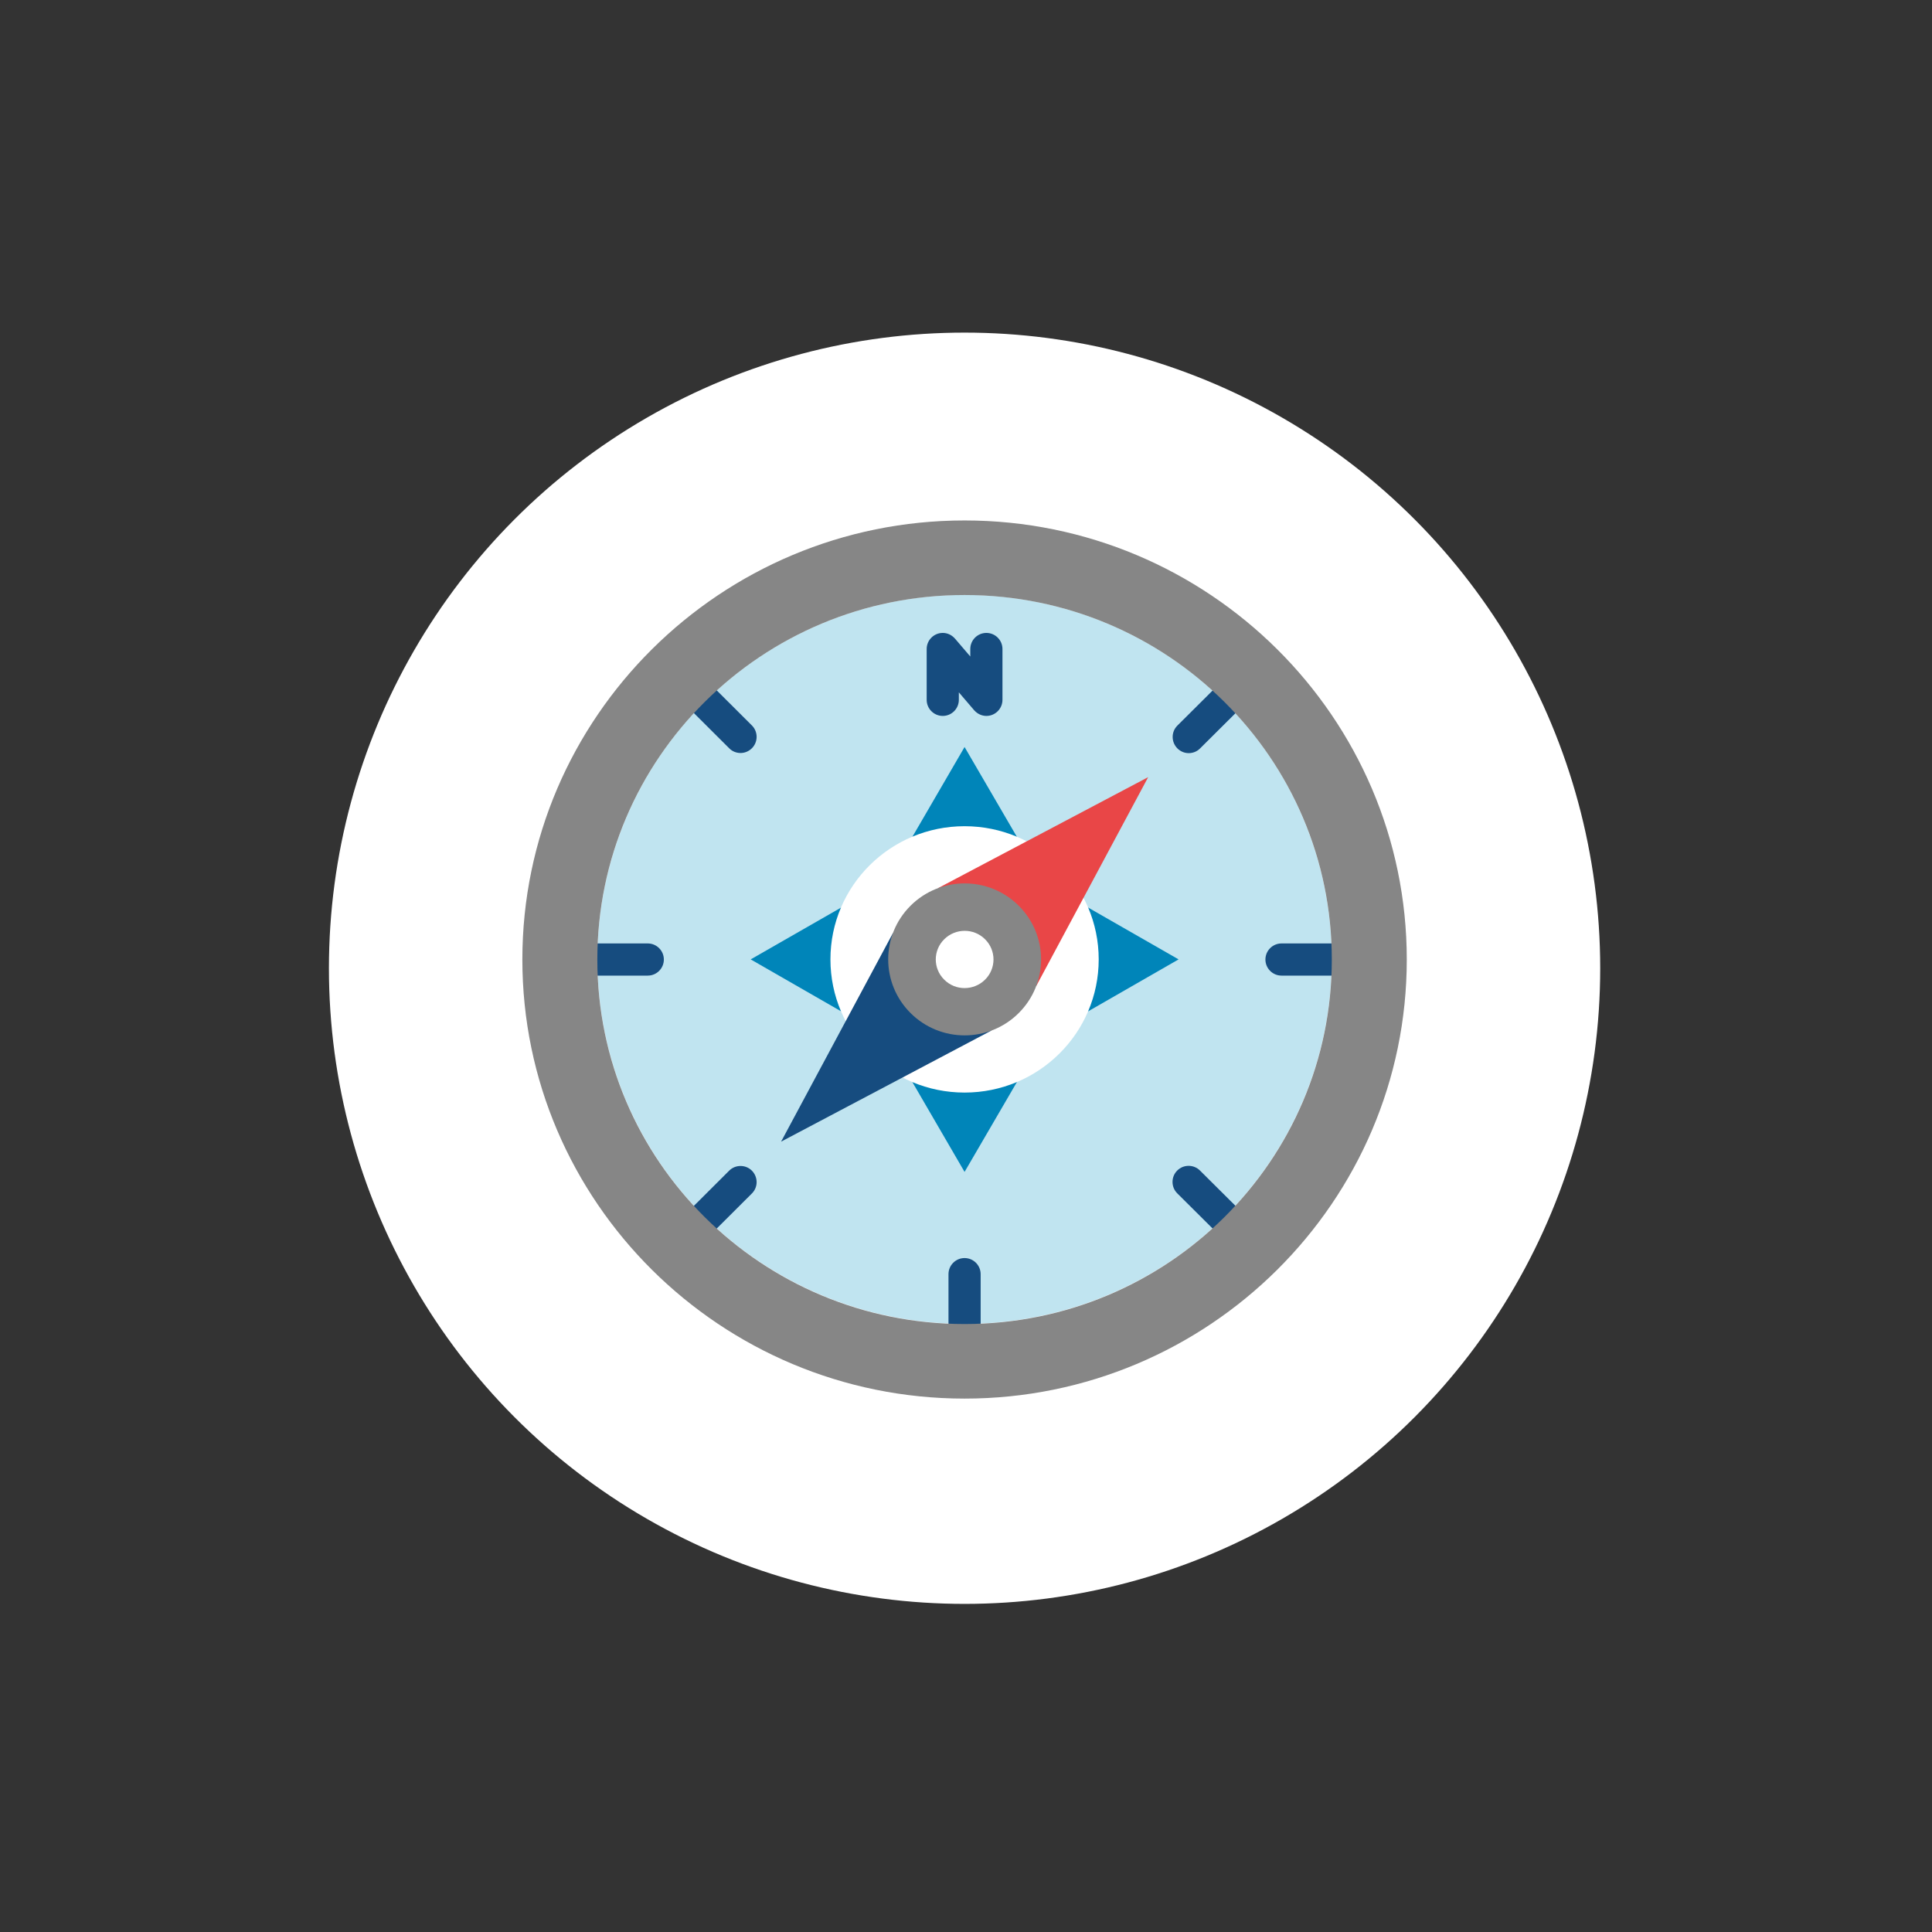
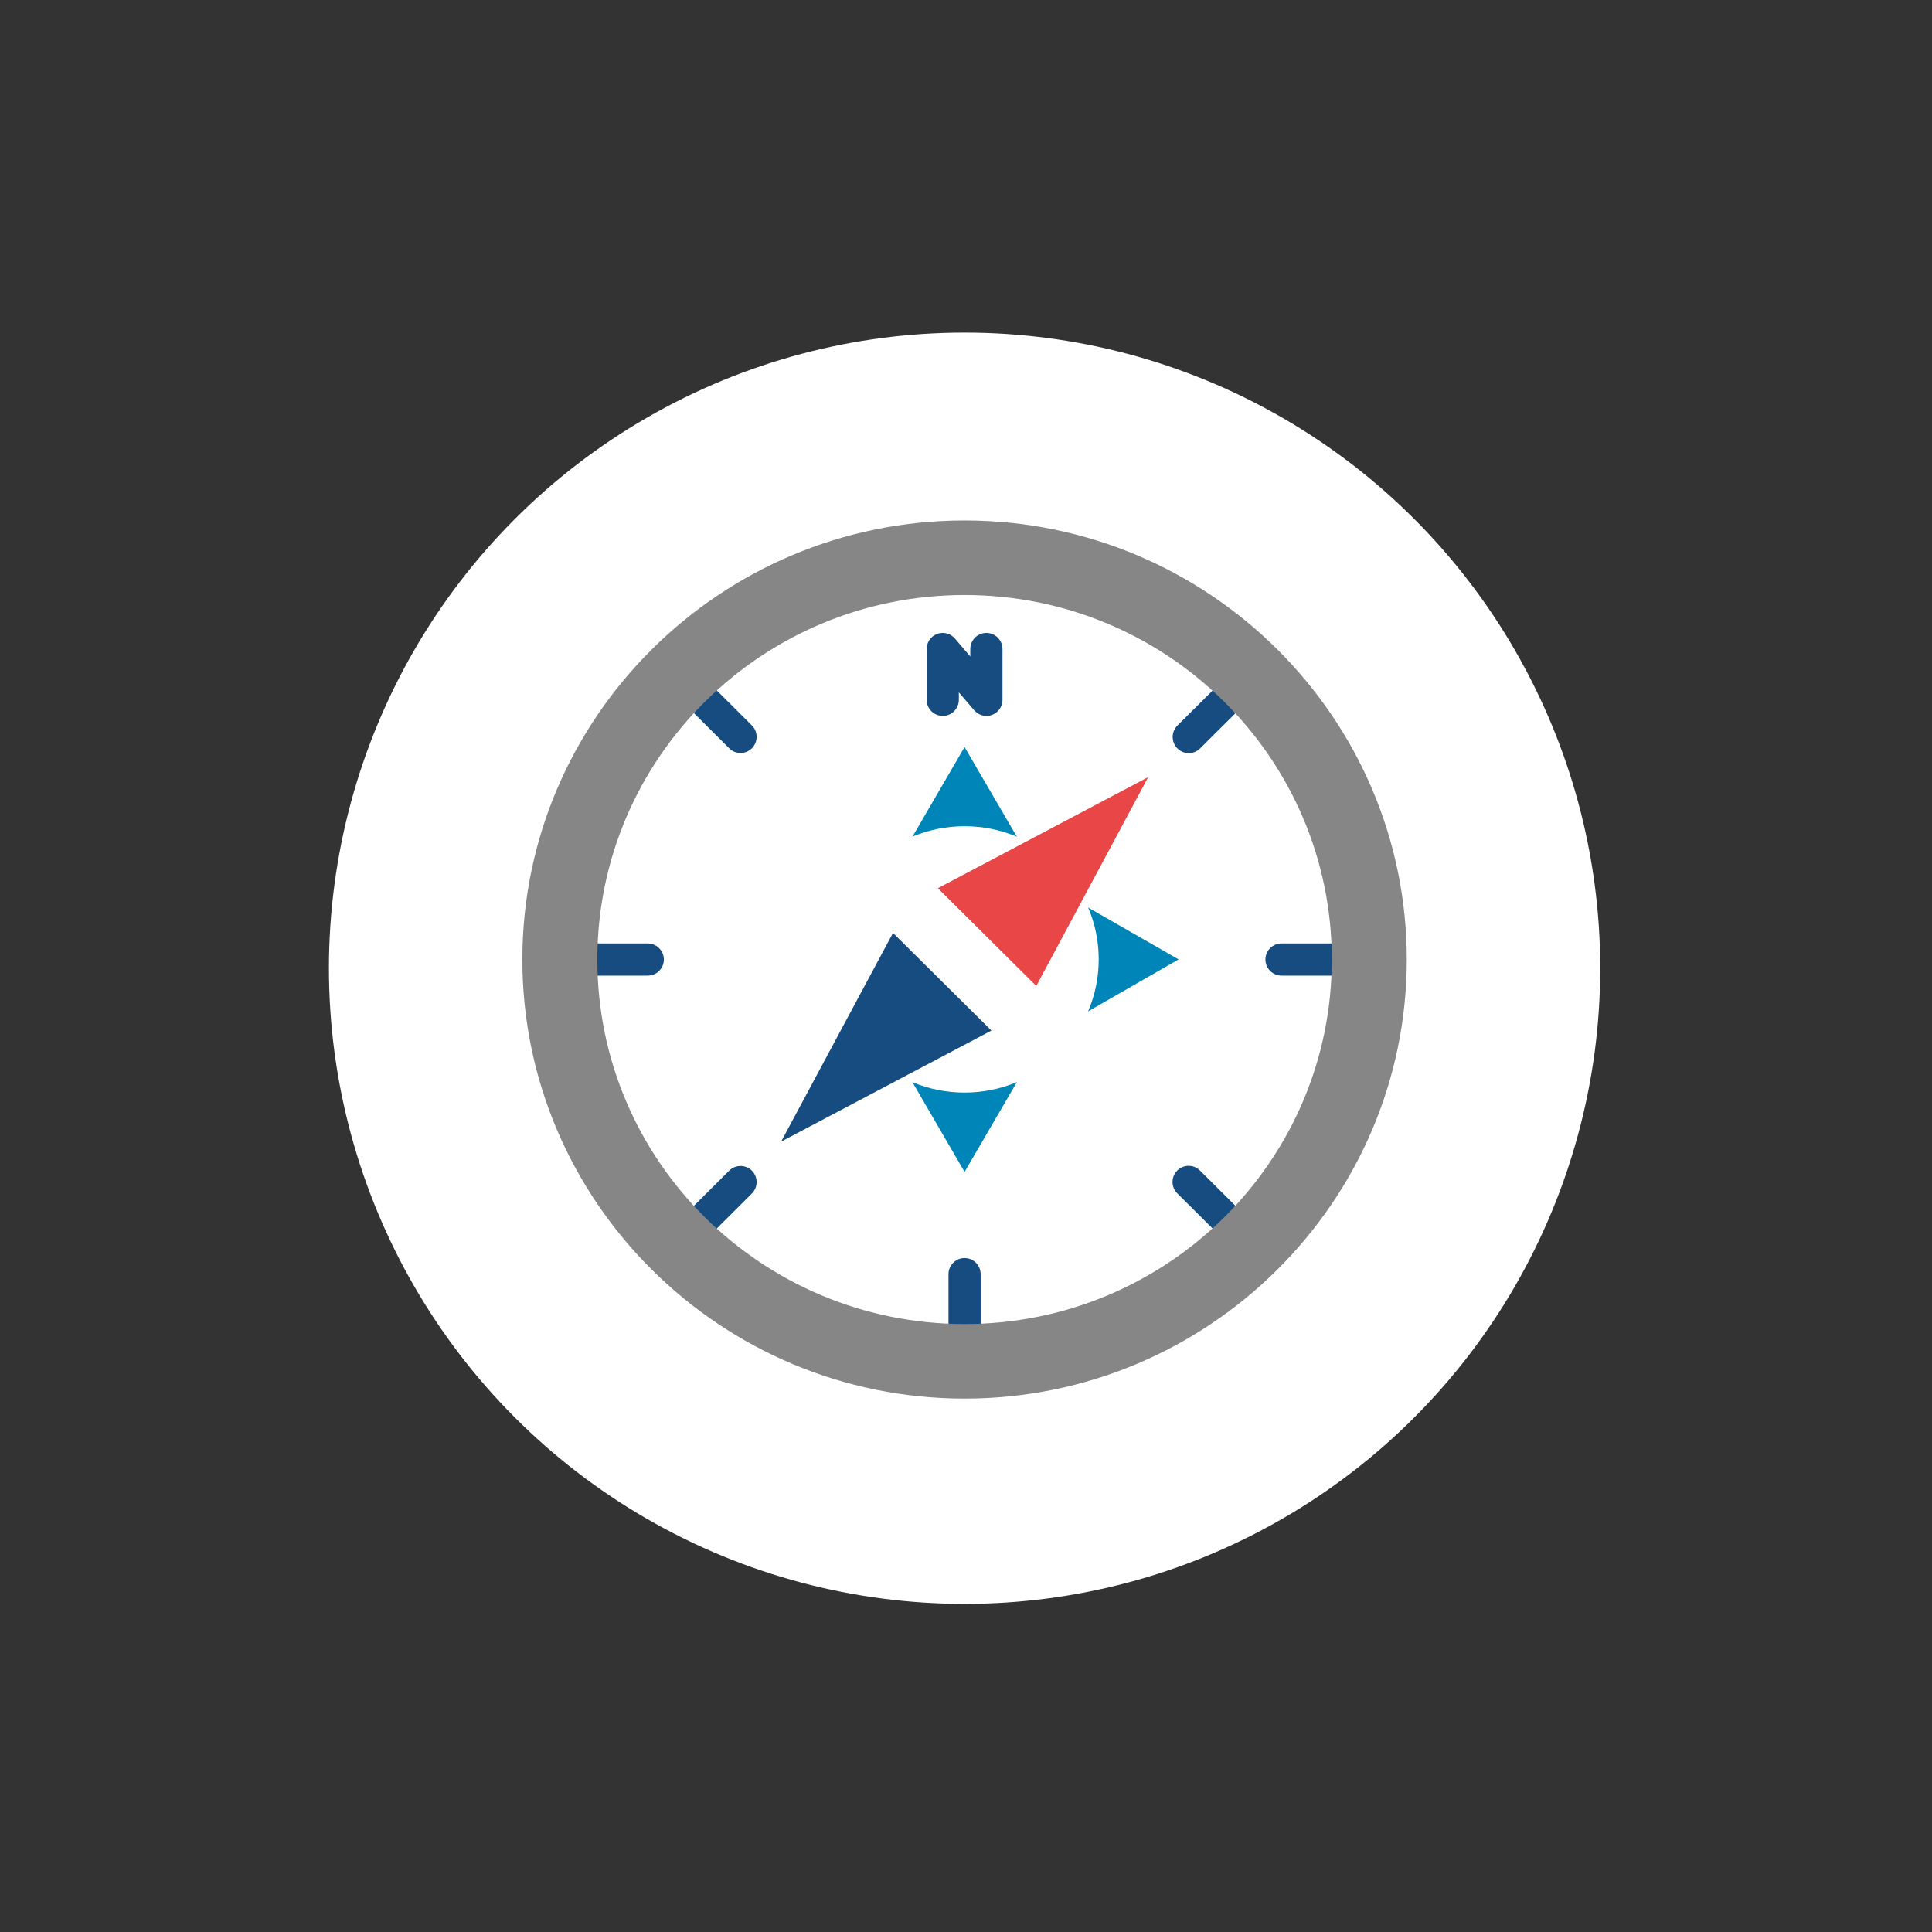
<svg xmlns="http://www.w3.org/2000/svg" id="Laag_1" viewBox="0 0 141.73 141.73">
  <rect x="0" y="0" width="141.73" height="141.73" fill="#333333" stroke="none" />
  <defs>
    <style>
      .cls-1 {
        fill: #e94647;
      }

      .cls-2 {
        fill: #fff;
      }

      .cls-3 {
        fill: #0085b9;
      }

      .cls-4 {
        fill: #164c7f;
      }

      .cls-5 {
        fill: #868686;
      }

      .cls-6 {
        fill: #c0e4f0;
      }
    </style>
  </defs>
  <circle class="cls-2" cx="70.76" cy="71.03" r="46.63" />
  <g>
-     <ellipse class="cls-6" cx="70.76" cy="70.38" rx="26.94" ry="26.74" />
    <g>
      <path class="cls-4" d="M90.34,49.28l-3.97,3.95c-.46.46-.46,1.2,0,1.67.23.23.53.35.83.35s.6-.11.83-.34l3.97-3.95c.46-.46.46-1.2,0-1.67-.46-.46-1.21-.46-1.67,0Z" />
      <path class="cls-4" d="M98.72,69.21h-4.71c-.65,0-1.18.53-1.18,1.18s.53,1.18,1.18,1.18h4.71c.65,0,1.18-.53,1.18-1.18s-.53-1.18-1.18-1.18Z" />
      <path class="cls-4" d="M88.03,85.87c-.46-.46-1.21-.46-1.67,0-.46.46-.46,1.21,0,1.67l3.58,3.56c.23.23.53.34.83.34s.6-.12.83-.35c.46-.46.46-1.21,0-1.67l-3.58-3.56Z" />
      <path class="cls-4" d="M70.76,92.29c-.65,0-1.18.53-1.18,1.18v5.2c0,.65.53,1.18,1.18,1.18s1.18-.53,1.18-1.18v-5.2c0-.65-.53-1.18-1.18-1.18Z" />
      <path class="cls-4" d="M53.5,85.87l-3.97,3.96c-.46.46-.46,1.2,0,1.67.23.23.53.35.83.35s.6-.11.83-.34l3.97-3.96c.46-.46.46-1.2,0-1.67-.46-.46-1.21-.46-1.67,0Z" />
      <path class="cls-4" d="M47.52,69.21h-5.65c-.65,0-1.18.53-1.18,1.18s.53,1.18,1.18,1.18h5.65c.65,0,1.18-.53,1.18-1.18,0-.65-.53-1.18-1.18-1.18Z" />
      <path class="cls-4" d="M53.5,54.9c.23.23.53.34.83.34s.6-.12.83-.35c.46-.46.46-1.21,0-1.67l-3.49-3.48c-.46-.46-1.21-.46-1.67,0-.46.46-.46,1.21,0,1.67l3.49,3.48Z" />
    </g>
    <g>
      <polygon class="cls-3" points="66.57 62.01 70.76 54.8 74.96 62.01 66.57 62.01" />
      <polygon class="cls-3" points="74.96 78.76 70.76 85.97 66.57 78.76 74.96 78.76" />
-       <polygon class="cls-3" points="62.33 74.55 55.07 70.38 62.33 66.22 62.33 74.55" />
      <polygon class="cls-3" points="79.2 66.22 86.46 70.38 79.2 74.55 79.2 66.22" />
    </g>
    <path class="cls-2" d="M80.6,70.38c0,5.4-4.41,9.77-9.84,9.77s-9.84-4.37-9.84-9.77,4.41-9.77,9.84-9.77c5.43,0,9.84,4.37,9.84,9.77Z" />
    <polygon class="cls-1" points="68.8 65.16 84.23 57.01 76.02 72.33 68.8 65.16" />
    <polygon class="cls-4" points="72.73 75.6 57.3 83.75 65.51 68.44 72.73 75.6" />
-     <path class="cls-5" d="M74.73,74.32c-2.19,2.18-5.74,2.18-7.93,0-2.19-2.18-2.19-5.7,0-7.88,2.19-2.18,5.74-2.18,7.93,0,2.19,2.18,2.19,5.7,0,7.88Z" />
    <path class="cls-2" d="M72.26,71.87c-.83.82-2.17.82-2.99,0-.83-.82-.83-2.15,0-2.97.83-.82,2.17-.82,2.99,0,.83.82.83,2.15,0,2.97Z" />
    <path class="cls-5" d="M70.76,38.18c-17.89,0-32.44,14.45-32.44,32.21s14.55,32.21,32.44,32.21,32.44-14.45,32.44-32.21-14.55-32.21-32.44-32.21ZM70.76,97.13c-14.88,0-26.94-11.97-26.94-26.74s12.06-26.74,26.94-26.74,26.94,11.97,26.94,26.74c0,14.77-12.06,26.74-26.94,26.74Z" />
    <path class="cls-4" d="M70.34,51.34v-.55l1.13,1.32s0,0,.01.01c.22.24.53.4.88.4.65,0,1.18-.53,1.18-1.18v-3.73c0-.65-.53-1.18-1.18-1.18s-1.18.53-1.18,1.18v.55l-1.13-1.32s-.01-.01-.02-.02c-.22-.24-.53-.39-.87-.39-.65,0-1.18.53-1.18,1.18v3.73c0,.65.53,1.18,1.18,1.18.65,0,1.18-.53,1.18-1.18Z" />
  </g>
</svg>